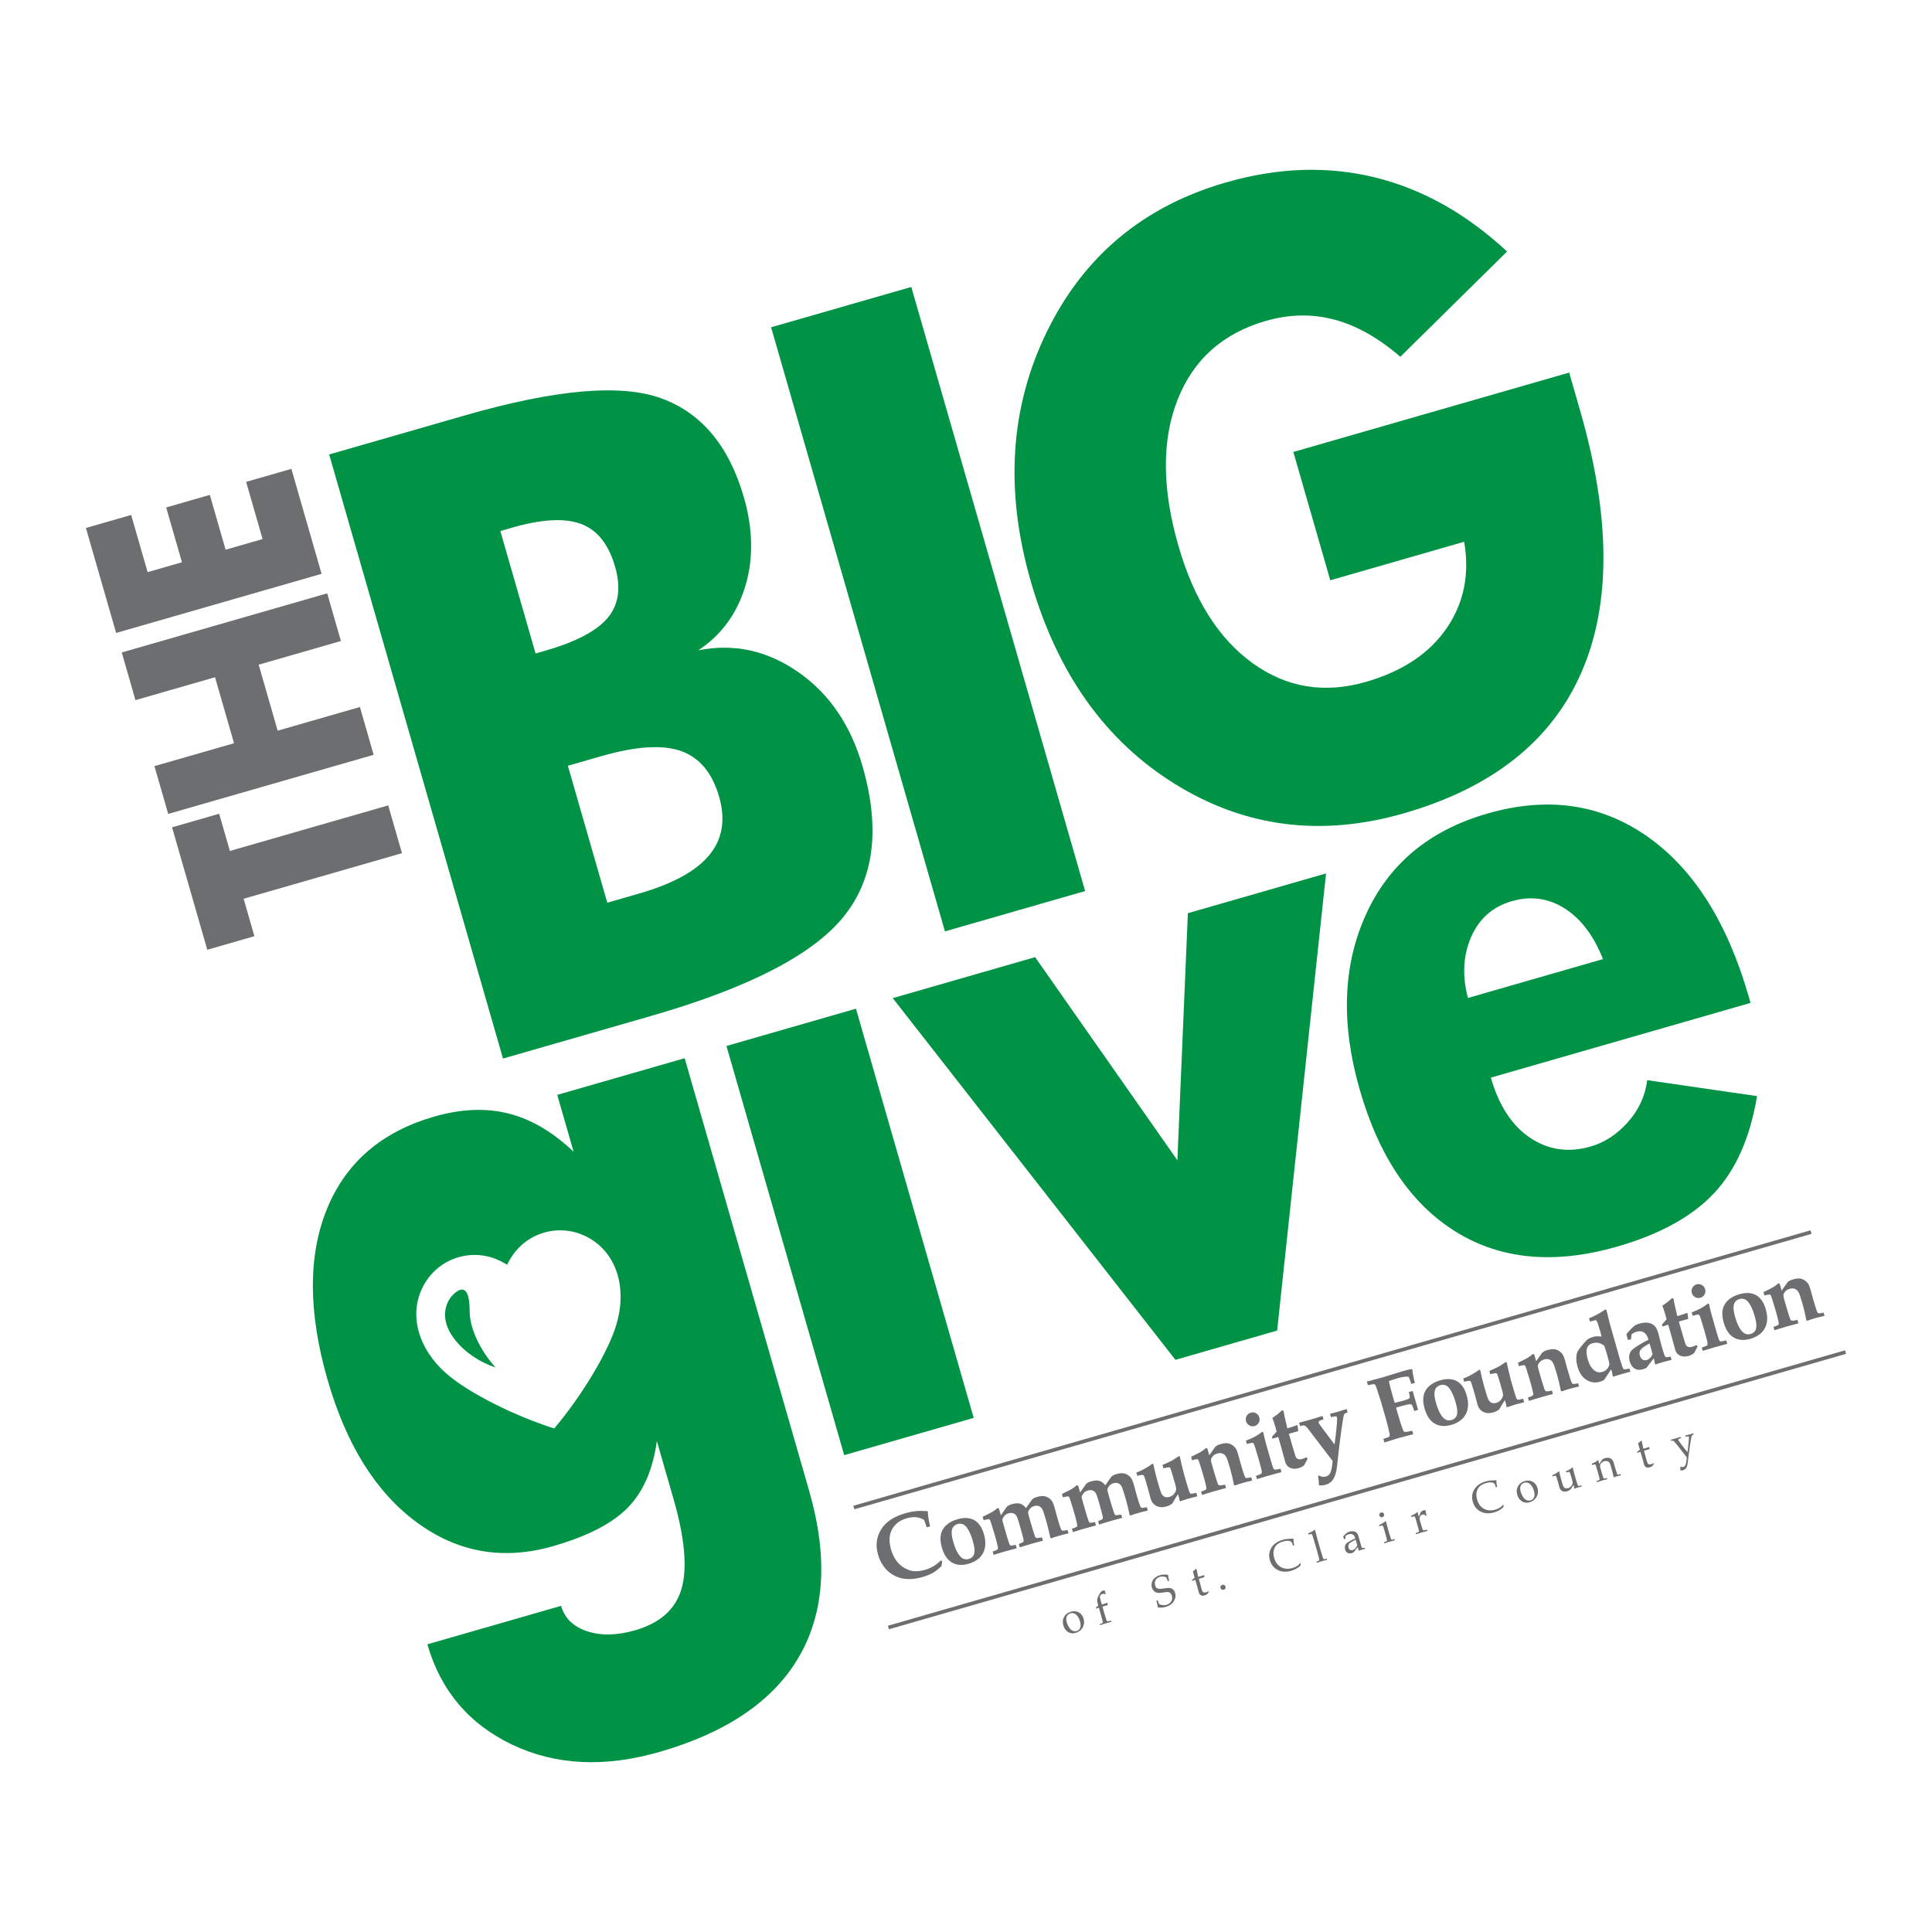
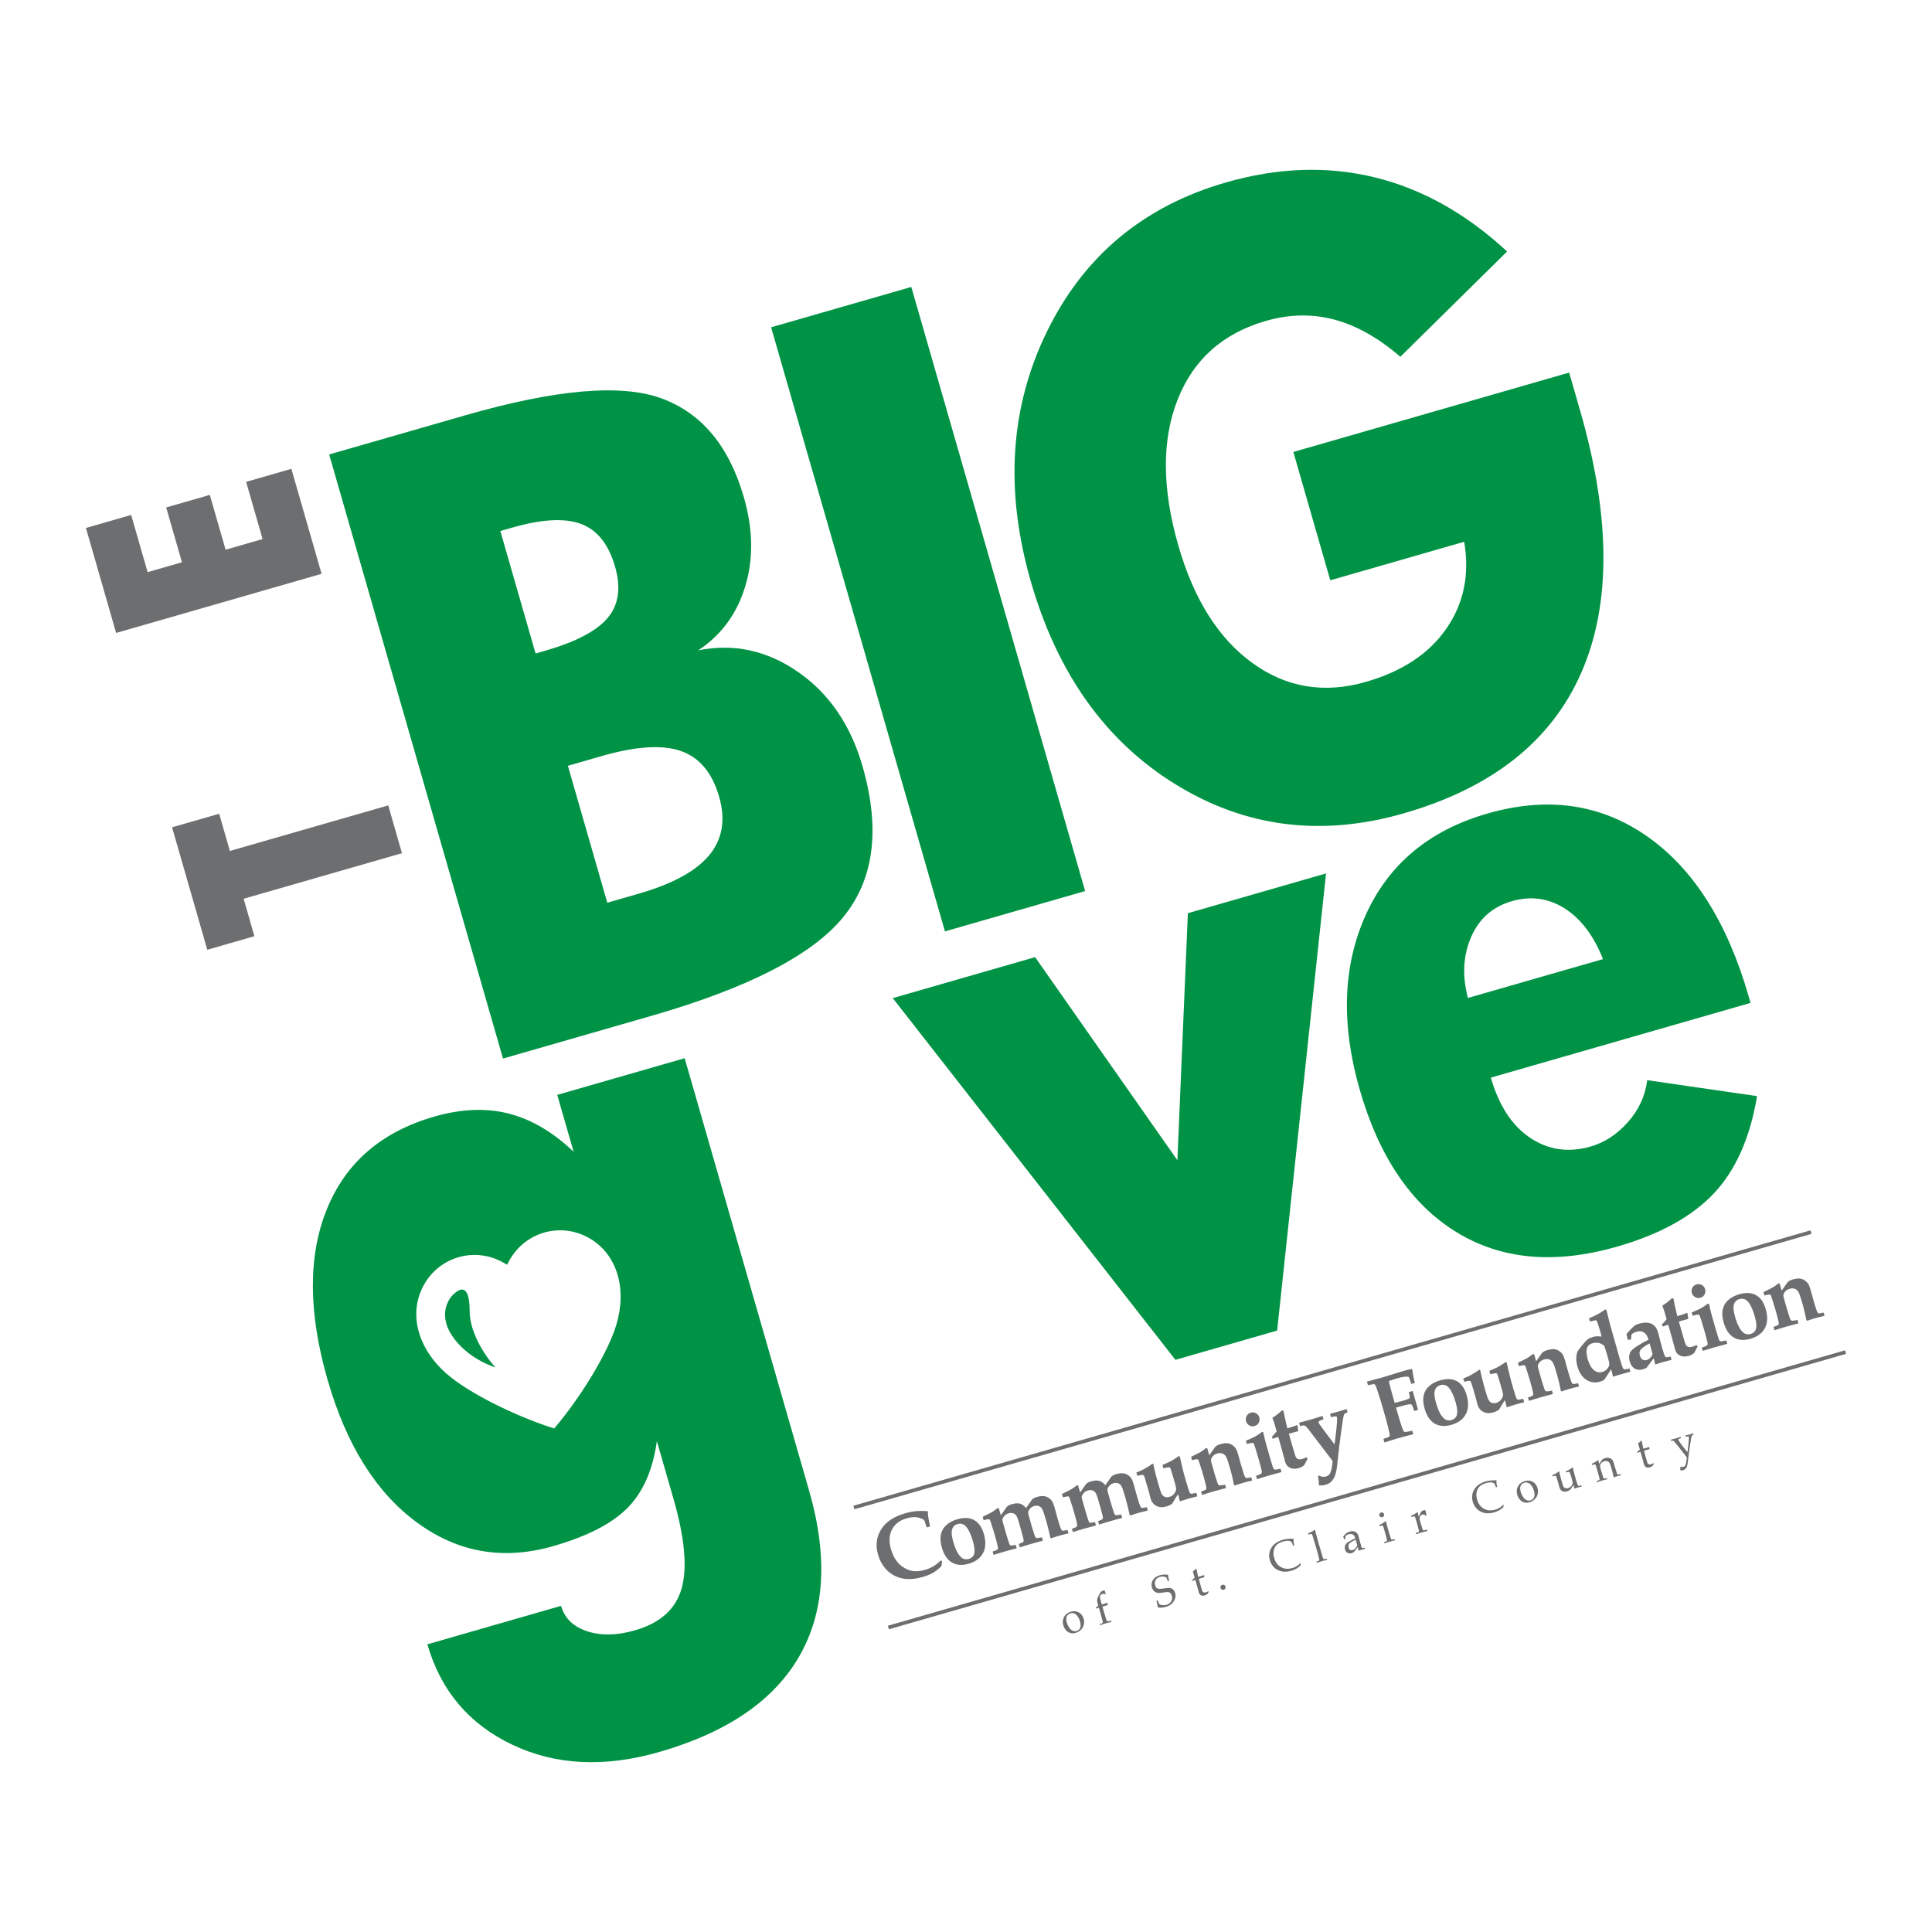
<svg xmlns="http://www.w3.org/2000/svg" id="Layer_1" data-name="Layer 1" viewBox="0 0 1024 1024">
  <defs>
    <style>
      .cls-1 {
        fill: #6d6e70;
      }

      .cls-2 {
        fill: #009345;
      }
    </style>
  </defs>
  <g>
    <path class="cls-2" d="M457.143,406.083c9.587,33.319,6.164,60.012-10.262,80.082-16.427,20.073-50.334,37.5-101.72,52.286l-78.562,22.606-92.133-320.182,72.077-20.74c47.925-13.791,82.571-16.799,103.937-9.025,21.362,7.775,35.964,25.28,43.801,52.514,4.893,17.004,5.115,32.77.67,47.297-4.447,14.528-12.745,25.785-24.891,33.771,18.843-3.773,36.494.052,52.959,11.481,16.462,11.43,27.839,28.067,34.124,49.91ZM325.999,300.337c-3.421-11.889-9.44-19.436-18.054-22.649-8.617-3.208-20.767-2.556-36.453,1.957l-6.301,1.813,18.677,64.907,5.188-1.493c16.181-4.656,27.191-10.442,33.024-17.362,5.834-6.917,7.14-15.976,3.918-27.174ZM381.165,422.331c-3.659-12.717-10.401-20.809-20.225-24.269-9.824-3.46-23.878-2.559-42.158,2.701l-17.788,5.118,20.885,72.58,16.677-4.799c17.909-5.153,30.365-11.956,37.362-20.408,7-8.448,8.747-18.757,5.246-30.924Z" />
    <path class="cls-2" d="M575.141,472.274l-74.3,21.38-92.133-320.182,74.3-21.38,92.133,320.182Z" />
    <path class="cls-2" d="M837.545,217.807c16.231,56.405,16.404,102.688.525,138.84-15.878,36.157-47.229,60.967-94.04,74.437-43.727,12.583-84.099,7.439-121.111-15.446-37.012-22.881-62.54-58.72-76.584-107.524-13.883-48.246-11.009-92.411,8.621-132.491,19.632-40.077,51.25-66.392,94.854-78.939,27.545-7.926,53.878-8.802,78.994-2.633,25.114,6.173,48.441,19.258,69.978,39.255l-56.571,55.797c-11.571-9.992-23.223-16.556-34.96-19.691-11.736-3.136-23.843-2.907-36.318.682-22.854,6.576-38.463,20.536-46.832,41.88-8.372,21.348-8.218,47.087.455,77.224,8.195,28.481,21.286,49.224,39.274,62.237,17.988,13.011,38.038,16.336,60.15,9.973,19.27-5.545,33.504-14.991,42.704-28.343,9.198-13.347,12.317-28.654,9.358-45.916l-70.966,20.421-19.573-68.019,146.194-42.067,5.848,20.323Z" />
  </g>
  <g>
    <path class="cls-1" d="M116.161,431.303l5.675,19.723,83.928-24.151,7.29,25.333-83.928,24.151,5.712,19.85-24.967,7.184-18.677-64.906,24.967-7.184Z" />
-     <path class="cls-1" d="M173.423,314.483l7.271,25.27-43.587,12.542,10.064,34.975,43.587-12.542,7.289,25.332-108.896,31.335-7.289-25.332,42.177-12.136-10.064-34.975-42.177,12.136-7.271-25.27,108.896-31.335Z" />
+     <path class="cls-1" d="M173.423,314.483Z" />
    <path class="cls-1" d="M154.436,248.497l16.011,55.643-108.896,31.335-16.011-55.643,23.98-6.9,8.722,30.312,18.197-5.236-8.359-29.051,23.132-6.656,8.359,29.051,19.607-5.642-8.722-30.312,23.98-6.9Z" />
  </g>
  <g>
    <rect class="cls-1" x="442.279" y="725.043" width="527.904" height="1.946" transform="translate(-173.226 223.606) rotate(-16.053)" />
    <rect class="cls-1" x="460.579" y="788.639" width="527.904" height="1.946" transform="translate(-190.099 231.146) rotate(-16.053)" />
    <g>
      <path class="cls-1" d="M563.586,861.452c-.475-1.652-.338-3.151.412-4.495.749-1.346,1.946-2.256,3.588-2.729,1.547-.445,2.947-.321,4.2.374,1.252.693,2.1,1.81,2.544,3.351.31,1.077.343,2.133.098,3.17s-.751,1.939-1.518,2.707c-.768.768-1.701,1.309-2.799,1.625-.855.246-1.62.311-2.296.194s-1.26-.34-1.755-.671c-.494-.328-.901-.695-1.225-1.095-.57-.707-.987-1.517-1.25-2.431ZM565.439,860.033c.261.906.677,1.786,1.249,2.635.572.85,1.206,1.409,1.9,1.676s1.378.303,2.048.111c.855-.246,1.471-.791,1.851-1.634.379-.845.366-1.972-.04-3.381-.337-1.171-.8-2.136-1.388-2.888s-1.197-1.229-1.829-1.427c-.631-.198-1.267-.204-1.908-.019-.906.261-1.546.801-1.922,1.618-.374.82-.362,1.923.037,3.31Z" />
      <path class="cls-1" d="M580.913,852.618l-.129-.448c.505-.408.94-.809,1.304-1.207l-.191-.663c-.276-.959-.409-1.65-.401-2.08s.078-.83.21-1.203c.2-.551.556-1.285,1.067-2.198.346-.602.616-.994.81-1.178.258-.242.589-.421.994-.537.287-.083.595-.12.925-.111l.572,1.822-.226.173c-.283-.125-.55-.201-.8-.224s-.526.008-.828.095c-.398.114-.699.288-.903.523s-.319.519-.347.854.093.967.36,1.895l.658,2.288,1.171-.337c.59-.17,1.16-.361,1.713-.577l.13.035.11,1.213c-.65.154-1.125.276-1.427.363-.309.089-.765.235-1.369.442l1.137,3.951c.14.486.413,1.368.821,2.645.138.454.241.738.306.854.066.119.13.196.194.237s.157.066.277.07c.24.003.856-.103,1.848-.316l.181.63c-1.732.442-2.785.718-3.161.826-.338.097-1.279.395-2.818.895l-.181-.63,1.054-.315c.154-.053.266-.115.337-.187.072-.072.12-.151.142-.238.039-.17.016-.447-.07-.83-.027-.094-.313-1.154-.856-3.182l-1.111-3.862-1.503.516Z" />
      <path class="cls-1" d="M613.679,851.958c-.086-.741-.345-1.905-.778-3.495l.74-.213c.347,1.064.59,1.682.731,1.854.142.172.406.32.794.447s.88.199,1.476.216c.597.017,1.148-.049,1.658-.196.745-.214,1.382-.583,1.91-1.106.528-.526.855-1.108.984-1.746.127-.641.099-1.279-.084-1.914-.14-.486-.333-.886-.578-1.198-.245-.31-.546-.534-.903-.664-.357-.134-.765-.181-1.226-.144-.285.034-.851.116-1.699.244-.848.13-1.578.215-2.188.256-.834-.014-1.477-.128-1.931-.342-.451-.211-.864-.544-1.237-.993s-.645-.972-.816-1.569c-.25-.868-.258-1.75-.026-2.649.231-.901.73-1.691,1.495-2.372.765-.684,1.667-1.174,2.705-1.473.626-.18,1.333-.294,2.122-.341s1.549-.003,2.281.13c.03.494.081.946.152,1.359.072.416.209,1.017.411,1.802l-.74.213c-.349-1.129-.56-1.738-.634-1.828-.261-.212-.581-.38-.96-.502-.883-.21-1.738-.194-2.565.044-1.069.308-1.83.88-2.282,1.713-.451.833-.528,1.767-.23,2.803.18.627.434,1.078.761,1.355.328.277.815.432,1.465.47.445.024,1.146-.037,2.103-.177.956-.14,1.822-.249,2.599-.32.753.008,1.334.104,1.748.293s.793.484,1.139.881c.347.4.609.911.787,1.53.422,1.467.182,2.921-.719,4.362-.902,1.441-2.318,2.438-4.248,2.993-1.459.42-2.863.513-4.216.277Z" />
      <path class="cls-1" d="M631.859,837.935l-.134-.464c.628-.483,1.12-.897,1.475-1.238-.505-1.754-.827-2.873-.967-3.36.69-.486,1.23-.949,1.623-1.388l.329.145c.094.634.394,2.008.899,4.121.592-.161.947-.26,1.064-.294.066-.019.444-.137,1.132-.35.38-.118.664-.215.849-.292l.1.055.064,1.095c-.467.125-.894.245-1.285.358s-.932.271-1.621.479l1.239,4.514c.294,1.103.49,1.759.588,1.961.097.202.222.37.369.498.149.128.319.216.512.266.194.049.495.04.906-.021.301-.087.542-.171.721-.249.181-.079.398-.213.654-.398l.257.393c-.267.373-.521.751-.759,1.14-.251.183-.492.327-.724.43-.234.103-.509.2-.826.291-.39.112-.713.157-.971.136s-.505-.085-.741-.188c-.237-.102-.454-.258-.651-.465s-.389-.567-.577-1.079c-.137-.502-.28-1.056-.43-1.659-.027-.121-.06-.249-.1-.39l-1.32-4.586-.453.13c-.369.106-.775.244-1.222.411Z" />
      <path class="cls-1" d="M647.854,839.974c.369-.106.717-.066,1.045.118s.546.462.652.83c.104.362.065.708-.12,1.04-.184.331-.456.55-.817.654-.369.106-.718.066-1.051-.116s-.55-.455-.654-.817c-.106-.367-.068-.719.116-1.051s.459-.551.828-.657Z" />
      <path class="cls-1" d="M689.397,828.654l-.135,1.152c-.737.682-1.491,1.24-2.259,1.673-.768.433-1.64.789-2.612,1.069-1.142.329-2.245.49-3.307.485s-2.037-.171-2.924-.493c-.888-.325-1.658-.752-2.313-1.282-.655-.53-1.216-1.149-1.683-1.855-.467-.709-.835-1.528-1.102-2.456-.677-2.351-.418-4.535.777-6.551,1.195-2.016,3.211-3.434,6.046-4.25.67-.193,1.303-.333,1.895-.42s1.331-.141,2.216-.159,1.424-.036,1.618-.053c-.045.453-.052.885-.021,1.298.063.661.19,1.408.383,2.247l-.696.2-.386-1.301c-.281-.7-.836-1.123-1.663-1.268s-1.942-.016-3.341.387c-1.042.315-1.891.706-2.547,1.17-.656.464-1.183,1.049-1.582,1.759s-.653,1.537-.764,2.481c-.111.944.013,2.057.373,3.333.642,2.232,1.84,3.832,3.595,4.799,1.755.967,3.751,1.128,5.991.484,1.01-.291,1.905-.698,2.687-1.225.535-.36,1.035-.827,1.499-1.404l.255.178Z" />
      <path class="cls-1" d="M697.898,828.313l-.181-.63,1.036-.31c.159-.055.276-.118.346-.189s.118-.151.141-.238c.039-.17.011-.446-.082-.826-.02-.096-.298-1.162-.834-3.191l-1.319-4.583c-.353-1.227-.737-2.492-1.151-3.791-.285-.875-.467-1.358-.548-1.446-.059-.064-.132-.096-.223-.103-.127-.02-.645.102-1.557.364l-.188-.652c1.605-.686,2.689-1.276,3.247-1.772.083-.072.151-.115.202-.13s.097-.01.136.015.067.067.084.125c.015.052.029.126.041.227l.094.368c.342,1.329.643,2.457.903,3.387l.473,1.728,1.65,5.733c.581,1.906.898,2.934.948,3.087.113.368.236.623.366.768.048.058.109.103.182.133s.172.043.3.039c.055-.007.47-.114,1.244-.322l.181.63c-1.017.236-1.905.464-2.663.683-.722.208-1.666.506-2.829.898Z" />
      <path class="cls-1" d="M712.961,815.782l-.63.014c-.042-.171-.104-.404-.189-.699-.089-.309-.164-.554-.224-.737.761-.88,1.41-1.515,1.945-1.9.414-.287.904-.512,1.472-.675.841-.242,1.595-.289,2.261-.136.667.152,1.226.482,1.676.99.309.357.568.893.774,1.608l.527,2.038.948,3.293c.102.354.204.599.308.737.076.098.17.158.28.183.086.023.249.009.49-.045l.737-.14.181.63c-.619.121-1.156.249-1.614.381-.442.127-1.025.322-1.746.586l-.504-1.961c-1.176,1.568-1.884,2.463-2.123,2.687s-.572.398-.999.521c-.891.256-1.654.219-2.288-.113-.634-.332-1.065-.893-1.291-1.681-.146-.508-.193-.998-.141-1.467s.164-.864.337-1.18.367-.569.583-.76c.37-.322,1.003-.734,1.899-1.24.895-.506,1.799-.948,2.71-1.33-.194-.701-.436-1.224-.725-1.562s-.68-.573-1.172-.704-1.041-.107-1.644.066c-.435.125-.8.293-1.093.506s-.466.37-.516.472l-.084.455c-.072.499-.12.887-.143,1.166ZM718.533,816.058c-.91.438-1.676.853-2.298,1.247s-1.039.739-1.259,1.032c-.134.173-.227.403-.28.691-.086.423-.064.859.066,1.309.157.544.43.926.82,1.146.391.22.854.251,1.392.096.493-.142.942-.424,1.342-.847s.759-.987,1.075-1.691l-.859-2.984Z" />
      <path class="cls-1" d="M731.145,808.899l-.181-.63c1.384-.575,2.494-1.229,3.336-1.965l.294.107c.394,1.586.709,2.796.948,3.628l.579,2.011c.59,1.903.91,2.933.96,3.086.114.365.233.624.354.772.058.055.121.1.193.13.074.029.174.043.299.04.047-.004.459-.111,1.236-.32l.181.63c-1.134.269-2.036.502-2.708.695-.588.169-1.546.472-2.873.911l-.181-.63,1.055-.316c.155-.054.266-.115.338-.187.069-.071.118-.151.141-.238.041-.17.015-.447-.071-.829-.028-.097-.312-1.158-.857-3.188l-.56-1.945c-.316-1.097-.539-1.738-.673-1.924-.076-.098-.177-.158-.309-.18-.129-.023-.629.091-1.499.342ZM731.981,801.658c.348-.1.676-.063.983.112.31.174.514.435.614.781.098.34.06.665-.113.978s-.428.518-.768.616c-.345.099-.676.063-.989-.11s-.518-.428-.616-.768c-.099-.345-.063-.676.11-.989s.434-.52.779-.619Z" />
      <path class="cls-1" d="M750.539,813.166l-.181-.63c.836-.255,1.281-.402,1.347-.435.118-.058.202-.121.252-.186.047-.064.08-.149.09-.247.026-.19-.006-.468-.096-.834-.527-1.978-.807-3.011-.832-3.099l-.378-1.315c-.169-.588-.363-1.221-.58-1.891-.139-.43-.244-.681-.317-.747-.07-.067-.173-.103-.307-.109s-.619.115-1.456.365l-.181-.63c1.43-.636,2.438-1.216,3.028-1.745.128-.118.217-.182.267-.196.052-.015.099-.008.137.02.041.027.07.078.092.153.015.052.029.111.04.18.094.461.272,1.163.535,2.108.221-.479.419-.946.59-1.402.174-.457.305-.758.398-.904.166-.254.376-.482.631-.678s.536-.34.846-.429.635-.111.974-.065l.111.136c.172,1.013.359,1.892.556,2.64l-.497.143c-.27-.305-.54-.506-.814-.603-.271-.099-.576-.098-.915,0-.566.163-.982.537-1.246,1.118s-.26,1.34.009,2.277l.328,1.138c.14.486.414,1.368.822,2.647.139.453.243.741.306.857.066.116.131.196.194.237.066.041.157.066.277.07.24.003.856-.103,1.848-.316l.181.63c-1.311.32-2.423.613-3.338.877-.942.271-1.849.559-2.718.866Z" />
      <path class="cls-1" d="M796.948,797.706l-.135,1.152c-.737.682-1.489,1.239-2.259,1.673s-1.64.789-2.612,1.069c-1.141.328-2.243.49-3.307.485s-2.038-.17-2.924-.493c-.886-.325-1.658-.752-2.313-1.282-.655-.53-1.216-1.149-1.683-1.855-.467-.709-.835-1.528-1.102-2.456-.677-2.351-.416-4.535.777-6.551,1.194-2.016,3.209-3.433,6.046-4.25.671-.193,1.301-.333,1.895-.42.594-.087,1.332-.141,2.216-.159.883-.018,1.423-.035,1.618-.053-.046.453-.053.886-.021,1.298.062.661.19,1.408.383,2.247l-.696.2-.386-1.301c-.282-.7-.835-1.124-1.663-1.268s-1.94-.016-3.341.387c-1.043.315-1.891.706-2.547,1.17-.656.464-1.185,1.05-1.582,1.759-.397.71-.653,1.537-.764,2.481-.111.944.015,2.057.373,3.333.642,2.232,1.841,3.832,3.595,4.799,1.753.967,3.75,1.129,5.991.484,1.008-.29,1.905-.698,2.687-1.225.534-.36,1.033-.827,1.499-1.404l.255.178Z" />
      <path class="cls-1" d="M804.169,792.223c-.475-1.652-.338-3.151.412-4.495.749-1.346,1.945-2.256,3.588-2.729,1.547-.445,2.947-.321,4.2.374,1.252.693,2.1,1.81,2.544,3.351.31,1.077.342,2.133.098,3.17-.243,1.036-.749,1.939-1.518,2.707-.769.769-1.702,1.31-2.799,1.625-.854.246-1.619.31-2.296.194s-1.262-.34-1.755-.671c-.492-.328-.903-.694-1.225-1.095-.571-.706-.987-1.517-1.25-2.431ZM806.022,790.805c.261.906.678,1.785,1.249,2.635.571.85,1.204,1.409,1.9,1.676.696.266,1.377.304,2.048.111.854-.246,1.471-.791,1.851-1.634.379-.845.366-1.972-.04-3.381-.337-1.171-.8-2.136-1.388-2.888s-1.197-1.229-1.829-1.427c-.631-.198-1.267-.204-1.908-.019-.906.261-1.546.801-1.922,1.618-.374.82-.362,1.923.037,3.31Z" />
      <path class="cls-1" d="M838.138,787.277l.181.63c-.979.225-1.716.41-2.21.552-.544.157-1.09.34-1.635.554-.128-.609-.288-1.29-.479-2.04-.34.481-.729,1.116-1.164,1.902-.1.181-.206.323-.32.427-.264.267-.545.486-.841.655-.293.168-.66.316-1.102.443-.597.172-1.12.235-1.567.188-.448-.048-.864-.194-1.244-.444-.285-.181-.542-.448-.769-.802-.225-.354-.417-.804-.574-1.349-.074-.257-.136-.502-.182-.737s-.103-.461-.166-.682l-.544-1.89c-.055-.191-.205-.671-.45-1.438-.154-.482-.278-.79-.373-.922-.052-.066-.116-.11-.195-.135-.132-.043-.338-.022-.618.058-.406.117-.727.206-.965.266l-.181-.63c1.532-.632,2.6-1.248,3.203-1.843.1-.1.181-.16.248-.179.052-.015.099-.008.143.019s.076.077.097.151c.017.058.035.133.053.224.037.244.143.704.314,1.382.31,1.242.525,2.075.646,2.495l.62,2.155c.258.898.501,1.513.728,1.843s.545.552.958.67c.411.118.876.101,1.392-.048.354-.102.687-.264,1-.485.316-.223.58-.49.793-.8.159-.228.303-.518.436-.864.098-.262.159-.456.179-.584s.005-.306-.045-.531c-.151-.66-.317-1.309-.501-1.95l-.267-.928c-.055-.191-.205-.671-.45-1.438-.154-.482-.278-.79-.373-.922-.052-.066-.116-.11-.195-.135-.132-.043-.338-.022-.618.058-.406.117-.727.206-.965.266l-.181-.63c1.529-.632,2.591-1.245,3.192-1.84.1-.1.181-.16.248-.179.052-.015.099-.008.143.019s.076.077.097.151c.017.058.035.133.053.224.048.24.159.717.335,1.423.304,1.214.515,2.03.636,2.45l.436,1.514.464,1.53c.284.884.454,1.401.507,1.553.114.365.231.625.354.772.055.056.119.1.19.131.074.029.171.044.299.04.047-.004.456-.11,1.228-.317Z" />
      <path class="cls-1" d="M846.434,785.572l-.181-.63,1.052-.315c.155-.054.266-.115.338-.187s.121-.151.144-.239c.038-.169.015-.447-.071-.829-.028-.097-.312-1.158-.857-3.188l-.378-1.315c-.169-.588-.363-1.221-.58-1.891-.147-.427-.258-.677-.328-.743s-.17-.104-.301-.111-.613.114-1.451.364l-.181-.63c1.43-.636,2.438-1.216,3.028-1.745.125-.117.214-.181.267-.196s.097-.007.137.02.07.078.092.153c.015.052.029.111.04.18.054.272.193.839.417,1.699l1.55-2.349c.541-.395,1.079-.669,1.618-.824.597-.172,1.198-.213,1.801-.123s1.095.28,1.468.571.687.703.937,1.238c.148.316.439,1.235.876,2.752l.563,1.956c.276.959.488,1.604.64,1.934.1.211.201.346.303.409s.236.082.405.057l1.192-.307.181.63c-.736.155-1.346.303-1.824.441-.412.118-1.09.34-2.033.669-.422-1.85-.7-3.014-.837-3.492l-.534-1.857c-.333-1.158-.595-1.902-.788-2.238-.267-.459-.666-.775-1.194-.949s-1.106-.172-1.733.008c-.553.159-1.021.434-1.401.828-.381.391-.62.789-.717,1.188s-.029,1.002.205,1.814l.385,1.337c.587,1.904.904,2.935.949,3.089.12.363.242.622.365.769.049.058.11.103.185.132.072.03.177.042.31.037.047-.004.459-.111,1.233-.319l.181.63c-.913.206-1.735.416-2.465.625-.619.178-1.62.493-3.006.949Z" />
      <path class="cls-1" d="M867.819,770.037l-.134-.464c.63-.483,1.121-.897,1.475-1.238-.505-1.754-.827-2.873-.967-3.36.689-.485,1.231-.95,1.623-1.388l.329.145c.096.634.395,2.007.899,4.121.591-.161.945-.26,1.064-.294.066-.019.442-.136,1.132-.35.382-.119.665-.215.849-.292l.1.055.064,1.095c-.467.125-.896.246-1.285.358s-.93.271-1.621.479l1.239,4.514c.294,1.103.491,1.758.588,1.961s.22.37.371.498c.148.128.317.217.51.266s.496.04.906-.021c.301-.087.54-.17.721-.249s.399-.214.654-.398l.257.393c-.267.373-.52.751-.761,1.14-.25.183-.489.326-.723.429s-.508.2-.826.291c-.39.112-.714.158-.969.135-.258-.022-.506-.085-.742-.187s-.454-.258-.651-.465-.388-.568-.577-1.079c-.136-.502-.28-1.056-.43-1.659-.026-.121-.06-.249-.1-.39l-1.32-4.586-.453.13c-.367.106-.776.244-1.222.411Z" />
      <path class="cls-1" d="M890.574,779.273l.074-1.864.265-.076c.175.078.321.138.44.178s.243.065.367.068.298-.026.519-.089c.229-.066.436-.179.626-.342s.346-.378.473-.645.244-.701.351-1.297c.162-.902.283-1.804.356-2.714-.428-.595-.927-1.256-1.495-1.984l-3.013-3.848c-.895-1.145-1.609-2.014-2.138-2.607-.211-.235-.407-.374-.582-.422-.179-.05-.538-.028-1.076.064l-.181-.63c.93-.211,1.84-.446,2.733-.703.87-.25,1.7-.516,2.489-.8l.181.63c-.745.268-1.165.443-1.263.519-.17.127-.228.287-.174.475.034.119.167.341.396.67.548.824,1.045,1.521,1.486,2.088l1.196,1.526c.717.912,1.312,1.648,1.784,2.209l.21-1.475c.081-.583.199-1.679.354-3.291.159-1.61.236-2.599.235-2.966-.004-.128-.019-.234-.045-.322-.041-.141-.13-.232-.265-.277s-.602.009-1.397.157l-.191-.663c.869-.193,1.633-.386,2.288-.575.663-.191,1.311-.404,1.945-.643l.08.695c-.372.122-.638.288-.803.494s-.331.792-.506,1.755-.468,2.845-.883,5.645l-.838,6.703c-.134,1.083-.293,1.873-.475,2.374-.183.498-.454.917-.813,1.251s-.789.574-1.289.718c-.243.07-.469.105-.681.106s-.457-.03-.739-.093Z" />
    </g>
    <g>
      <path class="cls-1" d="M499.37,827.463l-.39,2.637c-1.63,1.568-3.156,2.762-4.579,3.577-1.423.816-3.279,1.556-5.572,2.216-3.261.938-6.294,1.251-9.098.944-2.208-.266-4.194-.885-5.956-1.86-1.763-.975-3.244-2.157-4.442-3.545-1.818-2.09-3.134-4.552-3.948-7.382-1.394-4.846-.876-9.279,1.557-13.303,2.431-4.023,6.67-6.904,12.714-8.644,2.078-.598,3.987-.979,5.729-1.148,1.742-.168,3.819-.174,6.229-.019l.2.266c-.038.795.031,1.756.207,2.89.27,1.805.585,3.453.949,4.948l-1.8.518c-.517-1.684-.984-3.014-1.398-3.994-1.341-.781-2.731-1.253-4.168-1.414s-3.155.048-5.155.623c-3.615,1.04-6.177,3.015-7.689,5.922-1.512,2.91-1.68,6.408-.502,10.501.713,2.476,1.7,4.531,2.962,6.169,1.261,1.635,2.673,2.881,4.236,3.74,1.563.859,3.039,1.388,4.43,1.586,1.888.255,4.026.041,6.41-.645,1.569-.451,3.002-1.055,4.3-1.812,1.298-.757,2.646-1.801,4.044-3.138l.73.365Z" />
      <path class="cls-1" d="M499.205,820.242c-.752-2.615-.931-4.909-.532-6.883.399-1.971,1.365-3.648,2.9-5.03s3.486-2.414,5.855-3.096c3.554-1.023,6.525-.87,8.915.458,2.389,1.328,4.1,3.791,5.136,7.391.597,2.076.846,3.955.747,5.631-.1,1.679-.471,3.114-1.111,4.306s-1.391,2.171-2.254,2.935c-1.477,1.291-3.285,2.244-5.422,2.86-3.477,1.001-6.442.784-8.896-.652-2.453-1.433-4.232-4.074-5.338-7.919ZM505.276,817.293c1.178,4.092,2.617,6.837,4.316,8.227,1.132.924,2.437,1.173,3.913.748,1.261-.363,2.135-1.089,2.622-2.178.647-1.453.489-3.856-.476-7.208-.677-2.354-1.454-4.316-2.331-5.888-.876-1.572-1.791-2.578-2.743-3.02-.952-.442-1.966-.51-3.044-.2-.922.265-1.661.74-2.213,1.423-.553.684-.857,1.655-.912,2.911-.054,1.256.234,2.985.867,5.184Z" />
      <path class="cls-1" d="M526.647,824.137l-.518-1.799c1.2-.345,2.007-.669,2.42-.97.192-.141.317-.315.372-.531.07-.335-.005-.912-.222-1.73l-.497-2.076c-.109-.434-.301-1.133-.579-2.099l-.868-3.015c-.393-1.366-.909-3.012-1.546-4.938-.328-.966-.555-1.505-.677-1.611-.123-.103-.287-.162-.489-.169-.327-.024-1.223.152-2.694.525l-.518-1.799c2.663-1.282,4.398-2.167,5.21-2.648.81-.483,1.696-1.139,2.658-1.964l.703.098,1.071,3.722,3.22-4.583c.433-.343.814-.597,1.138-.766.326-.167.781-.337,1.365-.505,1.842-.53,3.321-.634,4.437-.313,1.115.321,2.182,1.096,3.199,2.323l3.235-4.587c.435-.343.817-.597,1.143-.768.326-.167.782-.337,1.368-.505,1.527-.439,2.763-.592,3.71-.458.948.137,1.793.447,2.533.933.741.485,1.333,1.063,1.776,1.734s.886,1.775,1.329,3.312c.486,1.69.792,2.816.922,3.377.037.19.094.415.169.676l.69,2.397c.708,2.46,1.202,4.018,1.484,4.676.281.659.554,1.049.812,1.163.26.117.754.095,1.479-.063.254-.055.699-.142,1.336-.258l.518,1.799c-2.138.5-3.892.946-5.261,1.34-1.554.447-2.86.882-3.922,1.303l-.449-.345-.942-4.252c-.43-1.709-.819-3.17-1.169-4.387l-.504-1.752c-.788-2.737-1.409-4.43-1.86-5.075-.452-.645-1.024-1.087-1.719-1.329s-1.48-.237-2.356.015c-.985.283-1.751.775-2.3,1.475-.549.697-.848,1.275-.902,1.73-.053.457.105,1.296.475,2.521l1.604,5.575.72,2.288.596,1.85c.179.564.344.941.499,1.129.153.189.328.312.528.372.159.037.469.021.93-.044.901-.144,1.55-.246,1.945-.309l.518,1.799c-1.388.332-3.365.868-5.934,1.607-2.861.823-4.968,1.462-6.319,1.918l-.518-1.799c.281-.131.648-.287,1.1-.467.668-.242,1.075-.448,1.22-.613s.222-.438.231-.815-.167-1.195-.53-2.455l-1.127-4.092-.941-3.271c-.451-1.567-.867-2.65-1.245-3.248-.38-.598-.925-1.03-1.641-1.299-.715-.269-1.54-.27-2.474-.001-1.026.295-1.814.808-2.369,1.53-.553.725-.868,1.381-.944,1.969.008.316.324,1.53.95,3.645l1.16,4.033c.597,2.073,1.092,3.652,1.486,4.734.2.576.382.921.55,1.041.166.117.408.174.723.166.233,0,.971-.129,2.212-.386l.518,1.799c-1.676.415-3.681.959-6.014,1.63-2.626.756-4.697,1.384-6.215,1.889Z" />
      <path class="cls-1" d="M568.666,812.046l-.518-1.799c1.2-.345,2.007-.669,2.42-.97.192-.141.317-.315.372-.531.07-.335-.005-.912-.222-1.73l-.497-2.076c-.109-.434-.301-1.133-.579-2.099l-.868-3.015c-.393-1.366-.909-3.012-1.546-4.938-.328-.966-.555-1.505-.677-1.611-.123-.103-.287-.162-.489-.169-.327-.024-1.223.152-2.694.525l-.518-1.799c2.663-1.282,4.398-2.167,5.21-2.648.81-.483,1.696-1.139,2.658-1.964l.703.098,1.071,3.722,3.22-4.583c.433-.343.814-.597,1.138-.766.326-.167.781-.337,1.365-.505,1.842-.53,3.321-.634,4.437-.313,1.115.321,2.182,1.096,3.199,2.323l3.235-4.587c.435-.343.817-.597,1.143-.768.326-.167.782-.337,1.368-.505,1.527-.439,2.763-.592,3.71-.458.948.137,1.793.447,2.533.933.741.485,1.333,1.063,1.776,1.734.443.671.886,1.775,1.329,3.312.486,1.69.792,2.816.922,3.377.037.19.094.415.169.676l.69,2.397c.708,2.46,1.202,4.018,1.484,4.676.281.659.554,1.049.812,1.163.26.117.754.095,1.479-.063.254-.055.699-.142,1.336-.258l.518,1.799c-2.138.5-3.892.946-5.261,1.34-1.554.447-2.86.882-3.922,1.303l-.449-.345-.942-4.252c-.43-1.709-.819-3.17-1.169-4.387l-.504-1.752c-.788-2.737-1.409-4.43-1.86-5.075-.452-.645-1.024-1.087-1.719-1.329s-1.48-.237-2.356.015c-.985.283-1.751.775-2.3,1.475-.549.697-.848,1.275-.902,1.73-.053.457.105,1.296.475,2.521l1.604,5.575.72,2.288.596,1.85c.179.564.344.941.499,1.129.153.189.328.312.528.372.159.037.469.021.93-.044.901-.144,1.55-.246,1.945-.309l.518,1.799c-1.388.332-3.365.868-5.934,1.607-2.861.823-4.968,1.462-6.319,1.918l-.518-1.799c.281-.131.648-.287,1.1-.467.668-.242,1.075-.448,1.22-.613s.222-.438.231-.815-.167-1.195-.53-2.455l-1.127-4.092-.941-3.271c-.451-1.567-.867-2.65-1.245-3.248-.38-.598-.925-1.03-1.641-1.299-.715-.269-1.54-.27-2.474-.001-1.026.295-1.814.808-2.369,1.53-.553.725-.868,1.381-.944,1.969.008.316.324,1.53.95,3.645l1.16,4.033c.597,2.073,1.092,3.652,1.486,4.734.2.576.382.921.55,1.041.166.117.408.174.723.166.233,0,.971-.129,2.212-.386l.518,1.799c-1.676.415-3.681.959-6.014,1.63-2.626.756-4.697,1.384-6.215,1.889Z" />
      <path class="cls-1" d="M602.796,782.213l-.505-1.755c1.305-.458,2.586-1.021,3.847-1.687,1.261-.666,2.837-1.659,4.728-2.978l.397.16c.647,3.114,1.341,5.961,2.085,8.546l.744,2.585c.633,2.199,1.109,3.653,1.428,4.359.432.924,1.012,1.55,1.737,1.875s1.571.346,2.539.068c1.106-.318,1.95-.876,2.536-1.673.586-.799.938-1.549,1.059-2.247.073-.454-.071-1.308-.434-2.568l-1.131-3.932-.985-3.255c-.305-1.058-.557-1.675-.758-1.85-.117-.116-.302-.178-.554-.188-.253-.01-1.216.176-2.888.557l-.505-1.755c2.294-.996,3.845-1.713,4.653-2.146.807-.436,2.145-1.283,4.014-2.546l.512.127.968,4.321c.745,3.05,1.167,4.752,1.269,5.106l1.361,4.729c.81,2.816,1.379,4.532,1.708,5.154.141.26.312.42.513.477.336.071,1.314-.086,2.938-.468l.531,1.845-4.787,1.254-4.329,1.369-.214-.139-.374-1.822c-.069-.295-.233-.891-.49-1.786-.462.652-.86,1.24-1.192,1.769l-1.898,3.227c-.954.69-1.969,1.191-3.048,1.502-2.08.599-3.877.5-5.39-.296-1.514-.796-2.542-2.138-3.086-4.027-.067-.231-.283-1.091-.649-2.583-.206-.789-.489-1.807-.847-3.05l-1.446-4.852c-.256-.89-.472-1.426-.65-1.607s-.414-.291-.705-.321c-.293-.034-1.194.134-2.703.504Z" />
      <path class="cls-1" d="M663.183,782.995l.492,1.712c-2.127.497-3.854.935-5.181,1.317-1.527.439-2.837.875-3.932,1.305l-.536-.297c-.062-.33-.345-1.689-.849-4.078l-.973-3.816-.525-1.823c-.774-2.691-1.387-4.433-1.839-5.219-.45-.784-1.073-1.344-1.867-1.672s-1.73-.339-2.807-.029c-1.076.31-1.894.825-2.454,1.543-.559.721-.856,1.366-.891,1.942-.019.338.289,1.582.924,3.727l1.113,3.869c.323,1.121.756,2.484,1.301,4.092.224.716.422,1.175.594,1.373.127.149.26.243.404.284.219.07.611.081,1.177.036.192-.023.852-.145,1.978-.369l.518,1.799c-1.694.42-3.757.981-6.187,1.68-2.815.81-4.991,1.469-6.526,1.978l-.518-1.799c1.2-.345,2.006-.668,2.418-.97.192-.141.317-.315.372-.531.07-.335-.003-.912-.222-1.73l-.497-2.076c-.109-.434-.301-1.133-.579-2.099l-.868-3.015c-.393-1.366-.909-3.012-1.546-4.938-.328-.966-.555-1.505-.677-1.611-.123-.103-.285-.162-.489-.169-.327-.024-1.223.152-2.692.524l-.518-1.799c2.662-1.281,4.398-2.167,5.209-2.648.81-.483,1.696-1.139,2.658-1.964l.702.096,1.07,3.72,3.228-4.582c.45-.345.839-.601,1.166-.772.326-.167.796-.341,1.412-.518,1.645-.473,2.933-.644,3.863-.511.928.134,1.775.456,2.537.964.763.505,1.365,1.092,1.806,1.761.442.665.887,1.778,1.336,3.337.507,1.761.812,2.884.92,3.371.037.19.094.415.17.679l.709,2.377c.766,2.605,1.272,4.207,1.521,4.804.246.595.5.955.761,1.072s.754.095,1.48-.063c.267-.059.712-.146,1.333-.263Z" />
      <path class="cls-1" d="M666.214,783.976l-.492-1.709c1.687-.618,2.634-1.035,2.838-1.253s.279-.534.225-.954c-.09-.89-.639-3.092-1.65-6.605-1.387-4.819-2.245-7.542-2.575-8.166-.15-.29-.308-.46-.472-.513-.367-.112-1.443.079-3.232.579l-.505-1.755c2.253-.91,3.932-1.674,5.038-2.289,1.107-.613,2.277-1.404,3.515-2.37l.64.14c.507,2.453,1.063,4.732,1.67,6.841l2.257,7.845c.77,2.678,1.287,4.244,1.552,4.701.141.26.317.407.529.446.473.082,1.517-.077,3.137-.475l.518,1.799c-2.203.566-4.588,1.22-7.157,1.959-2.215.637-4.16,1.229-5.835,1.779ZM662.934,748.742c.981-.282,1.912-.176,2.794.321.881.495,1.461,1.227,1.74,2.198.283.982.183,1.921-.3,2.809-.484.888-1.215,1.475-2.196,1.757-.967.278-1.895.168-2.783-.325s-1.476-1.234-1.759-2.216c-.28-.971-.177-1.9.306-2.787.483-.89,1.215-1.475,2.197-1.758Z" />
      <path class="cls-1" d="M674.47,762.561l-.298-1.037,1.703-1.898c.276-.309.534-.631.772-.962l-.89-3.094c-.319-1.107-.774-2.459-1.367-4.053,1.351-.922,2.224-1.533,2.622-1.83.069-.052.914-.787,2.539-2.204l.732.287.459,2.467.604,2.702.954,4.098.762-.219c2.045-.588,3.568-1.112,4.57-1.565l.504,3.226c-.174.086-.34.148-.494.192l-2.274.604-2.238.644,2.218,7.709c.681,2.367,1.108,3.762,1.278,4.179.269.706.689,1.198,1.261,1.473.571.278,1.288.292,2.149.045.527-.134.942-.268,1.247-.397s.688-.319,1.15-.567l.637.827-.592,1.075c-.478.889-.896,1.669-1.253,2.341-.526.434-1.012.763-1.457.982-.446.22-.916.402-1.409.544-1.788.514-3.326.462-4.614-.16-1.288-.622-2.13-1.617-2.525-2.989l-2.078-7.658-1.642-5.706-.623.179c-.846.244-1.648.498-2.404.765Z" />
      <path class="cls-1" d="M699.09,787.259c-.062-1.199-.118-2.032-.17-2.5l-.324-2.432.567-.287c.499.29,1.04.517,1.621.683.675.089,1.359.033,2.05-.166.8-.23,1.46-.715,1.981-1.457.519-.742.928-2.156,1.227-4.245l.286-2.483-12.998-17.034c-.774-1.012-1.4-1.595-1.878-1.749s-1.275-.06-2.394.276l-.518-1.799c1.525-.371,3.38-.873,5.564-1.501,2.585-.744,4.876-1.435,6.873-2.078l.518,1.799-.531.153c-.958.261-1.588.557-1.89.895-.187.222-.245.454-.174.701.08.278.255.593.523.948l2.028,2.793,5.897,7.808.663-5.37c.613-5.309.812-8.333.599-9.073-.045-.155-.118-.267-.222-.337-.143-.092-.361-.129-.657-.112-.584.053-1.34.203-2.268.452l-.518-1.799c1.003-.221,2.25-.547,3.742-.977,1.815-.522,3.499-1.039,5.049-1.553l.518,1.799-.367.106c-.422.107-.792.296-1.112.57-.205.159-.364.373-.479.639s-.306,1.237-.573,2.914c-.349,2.201-.619,4.014-.81,5.433-.598,4.409-.967,7.232-1.11,8.472l-1.104,10.144c-.346,3.081-.988,5.393-1.929,6.931-.936,1.551-2.319,2.591-4.149,3.118-.6.173-1.164.285-1.69.336-.527.052-1.14.045-1.842-.018Z" />
      <path class="cls-1" d="M751.616,747.26l-2.03.584c-.6-1.91-1.065-3.035-1.395-3.373-.166-.167-.483-.235-.956-.199-1.192.128-3.014.543-5.471,1.25-.351.101-.964.286-1.833.551l.738,2.563c1.049,3.646,1.825,6.19,2.335,7.634.507,1.445.871,2.269,1.097,2.472.157.137.386.216.693.237s1.551-.199,3.731-.661l.525,1.823-9.105,2.446c-1.309.377-3.367,1.028-6.169,1.949l-.551-1.916c1.771-.542,2.779-.909,3.026-1.095.128-.087.218-.204.275-.353.086-.225.079-.656-.019-1.294-.056-.367-.316-1.497-.775-3.389-.462-1.891-.81-3.244-1.044-4.057l-2.749-9.554c-.062-.215-.75-2.35-2.066-6.4-.374-1.177-.7-1.991-.98-2.443-.095-.155-.205-.262-.33-.318s-.365-.072-.72-.055c-.354.019-1.287.196-2.799.531l-.557-1.937,8.245-2.199,11.051-3.404c1.554-.447,3.048-.794,4.477-1.038l.299.262c.084.927.258,2.083.525,3.473.267,1.388.537,2.594.816,3.613l-1.891.544c-.106-.367-.385-1.183-.831-2.448-.223-.663-.386-1.056-.489-1.176-.077-.093-.167-.149-.273-.169-.331-.105-1.025-.1-2.082.016-1.058.113-2.264.363-3.62.753-.261.075-.981.306-2.162.69-1.181.381-1.984.651-2.406.801.271,1.578.981,4.361,2.13,8.353l.924,3.211c1.995-.459,3.336-.786,4.027-.985,1.995-.574,3.225-1.028,3.694-1.364.181-.117.277-.336.285-.657.026-.423-.142-1.323-.503-2.701l2.03-.584c.752,2.615,1.712,5.951,2.881,10.013Z" />
      <path class="cls-1" d="M755.069,746.617c-.752-2.615-.929-4.909-.531-6.883.399-1.971,1.366-3.649,2.901-5.03,1.533-1.381,3.483-2.414,5.853-3.096,3.554-1.023,6.523-.869,8.915.458,2.389,1.328,4.102,3.79,5.138,7.39.597,2.076.846,3.955.745,5.631-.1,1.679-.471,3.114-1.109,4.306-.641,1.192-1.391,2.171-2.255,2.935-1.476,1.291-3.285,2.244-5.423,2.86-3.475,1-6.442.784-8.894-.652-2.454-1.433-4.233-4.073-5.34-7.918ZM761.142,743.667c1.178,4.092,2.618,6.836,4.318,8.227,1.129.924,2.435,1.173,3.913.748,1.26-.363,2.135-1.089,2.62-2.177.648-1.453.49-3.856-.474-7.209-.677-2.354-1.454-4.316-2.333-5.887-.876-1.572-1.791-2.578-2.743-3.02-.949-.443-1.965-.51-3.042-.2-.922.265-1.661.74-2.213,1.423-.554.684-.858,1.655-.912,2.911-.054,1.256.234,2.985.867,5.184Z" />
      <path class="cls-1" d="M776.041,732.362l-.505-1.755c1.306-.458,2.588-1.022,3.848-1.688s2.837-1.659,4.729-2.978l.397.16c.646,3.114,1.338,5.961,2.082,8.546l.744,2.585c.633,2.199,1.11,3.652,1.431,4.358.431.925,1.012,1.55,1.736,1.875s1.57.347,2.539.068c1.105-.318,1.952-.877,2.536-1.673.586-.799.939-1.549,1.059-2.247.073-.454-.07-1.309-.433-2.568l-1.131-3.932-.987-3.255c-.305-1.058-.559-1.675-.759-1.85-.116-.117-.299-.179-.552-.189s-1.216.176-2.889.557l-.505-1.755c2.297-.997,3.847-1.714,4.656-2.147.806-.435,2.144-1.283,4.014-2.546l.511.127.969,4.32c.742,3.051,1.167,4.752,1.269,5.106l1.361,4.729c.81,2.816,1.378,4.533,1.707,5.154.142.26.312.42.512.477.339.071,1.316-.087,2.938-.468l.531,1.845-4.787,1.254-4.326,1.369-.217-.138-.374-1.822c-.067-.296-.23-.891-.488-1.787-.464.652-.863,1.241-1.194,1.77l-1.9,3.228c-.951.689-1.967,1.191-3.045,1.501-2.082.599-3.878.5-5.392-.296s-2.542-2.138-3.086-4.027c-.067-.231-.282-1.092-.649-2.583-.206-.789-.49-1.806-.848-3.05l-1.446-4.852c-.256-.89-.472-1.426-.648-1.608-.179-.181-.414-.291-.705-.321-.293-.034-1.193.134-2.704.504Z" />
      <path class="cls-1" d="M836.43,733.143l.492,1.712c-2.128.498-3.856.936-5.181,1.317-1.529.44-2.839.876-3.935,1.306l-.536-.297c-.06-.33-.345-1.689-.847-4.079l-.974-3.815-.525-1.823c-.774-2.691-1.387-4.433-1.838-5.22-.452-.783-1.076-1.343-1.869-1.672-.793-.329-1.73-.339-2.807-.029-1.078.31-1.893.825-2.452,1.542-.561.721-.856,1.366-.891,1.942-.02.339.287,1.582.922,3.727l1.113,3.869c.323,1.121.756,2.484,1.301,4.092.224.716.421,1.175.595,1.373.126.15.259.244.403.285.218.07.61.081,1.177.036.191-.023.851-.145,1.98-.369l.518,1.799c-1.697.421-3.757.981-6.187,1.68-2.816.81-4.993,1.469-6.528,1.979l-.518-1.799c1.2-.345,2.008-.669,2.42-.97.192-.141.319-.316.372-.531.071-.336-.003-.912-.224-1.73l-.497-2.076c-.107-.435-.3-1.134-.578-2.1l-.868-3.015c-.393-1.366-.908-3.012-1.548-4.938-.328-.966-.554-1.505-.676-1.612-.121-.104-.285-.162-.49-.168-.325-.024-1.223.152-2.692.524l-.518-1.799c2.663-1.282,4.4-2.168,5.21-2.648.81-.483,1.696-1.139,2.658-1.964l.702.096,1.07,3.72,3.228-4.582c.452-.345.841-.601,1.166-.772.326-.167.797-.341,1.412-.518,1.646-.474,2.932-.643,3.863-.511.928.134,1.775.456,2.537.964.761.506,1.363,1.093,1.806,1.761.442.665.886,1.778,1.334,3.337.507,1.761.815,2.883.92,3.371.04.189.096.414.172.678l.708,2.377c.767,2.605,1.275,4.206,1.521,4.804.248.595.502.955.762,1.071s.752.096,1.479-.063c.269-.06.715-.147,1.335-.263Z" />
      <path class="cls-1" d="M863.66,725.361l.478,1.663-4.877,1.33-4.146,1.267-.26-.126-.41-1.856-.498-1.904c-.802,1.197-1.676,2.53-2.615,3.999-.359.604-.731,1.136-1.114,1.596-.516.399-1.258.736-2.227,1.015-2.55.734-4.93.408-7.144-.979-2.211-1.388-3.785-3.704-4.72-6.951-.518-1.799-.733-3.478-.65-5.034.06-1.184.251-2.138.573-2.864.23-.532,1.029-1.646,2.395-3.338,1.369-1.693,2.383-2.787,3.047-3.287s1.586-.919,2.77-1.26c.737-.212,1.363-.333,1.877-.366.516-.031,1.43.013,2.746.135-.21-.903-.46-1.854-.746-2.849-.336-1.167-.78-2.569-1.333-4.204-.262-.788-.49-1.262-.683-1.421-.153-.124-.337-.177-.549-.166-.215.012-1.172.237-2.878.678l-.492-1.709c3.182-1.269,6.025-2.818,8.529-4.652l.701.173c1.013,4.175,1.617,6.624,1.812,7.351,1.111,4.026,2.707,9.654,4.788,16.884l.618,2.147c.301,1.045.664,2.166,1.09,3.358.294.849.523,1.355.686,1.514.162.163.379.253.654.275.272.022,1.133-.117,2.579-.418ZM850.281,713.247c-1.138-.771-2.017-1.235-2.644-1.387-1.181-.294-2.378-.267-3.589.081-1.061.305-1.849.812-2.368,1.518-.521.71-.779,1.686-.776,2.934.003,1.248.22,2.63.653,4.134.806,2.8,2.027,4.791,3.662,5.967,1.213.868,2.572,1.084,4.076.651,1.135-.327,2.035-.933,2.701-1.826.666-.89.993-1.659.983-2.307-.012-.645-.457-2.5-1.338-5.561l-1.36-4.205Z" />
      <path class="cls-1" d="M885.472,719.011l.498,1.731c-1.791.433-3.372.846-4.74,1.24-1.292.372-2.536.771-3.728,1.196l-.282-.193-.66-3.083c-.453.513-1.734,2.196-3.843,5.054-.647.351-1.289.618-1.918.799-1.679.483-3.129.367-4.359-.343-1.23-.713-2.111-1.991-2.643-3.839-.358-1.244-.44-2.328-.246-3.25.192-.921.477-1.64.852-2.157.376-.518,1.022-1.098,1.935-1.744,2.182-1.559,4.649-3.002,7.399-4.327-.497-1.84-1.275-3.121-2.334-3.851-1.074-.722-2.425-.852-4.058-.382-.661.19-1.266.455-1.818.8-.239.151-.503.392-.79.725l-.298,2.611-1.67.103-.717-3.014c.916-1.097,1.809-2.079,2.677-2.945.865-.865,1.489-1.419,1.87-1.663.52-.332,1.296-.647,2.327-.944,1.676-.482,3.125-.637,4.35-.465,1.222.173,2.188.517,2.895,1.029.705.513,1.262,1.119,1.672,1.817.407.699.779,1.623,1.111,2.777.142.493.473,1.788.992,3.889.351,1.396.655,2.534.908,3.41.788,2.737,1.342,4.378,1.666,4.918.14.26.315.407.526.447.284.054,1.09-.063,2.425-.347ZM874.295,712.033c-1.229.654-2.327,1.333-3.3,2.037-.97.703-1.582,1.404-1.832,2.101-.248.696-.248,1.483.005,2.362.283.985.752,1.672,1.408,2.067s1.389.475,2.205.24c.691-.199,1.331-.598,1.915-1.199.587-.602.99-1.269,1.213-1.999l-1.614-5.608Z" />
      <path class="cls-1" d="M881.163,703.085l-.298-1.037,1.702-1.898c.279-.31.534-.631.772-.962l-.89-3.094c-.319-1.107-.772-2.459-1.364-4.054,1.349-.922,2.223-1.532,2.62-1.829.068-.052.914-.787,2.539-2.204l.731.288.462,2.466.601,2.703.955,4.098.762-.219c2.046-.589,3.569-1.112,4.57-1.565l.504,3.226c-.176.086-.34.148-.493.192l-2.274.604-2.239.644,2.218,7.709c.681,2.367,1.106,3.762,1.276,4.179.271.706.692,1.197,1.261,1.473.572.277,1.289.292,2.152.044.527-.134.942-.268,1.247-.397.302-.128.686-.318,1.148-.566l.639.827-.592,1.075c-.481.89-.898,1.67-1.256,2.341-.526.434-1.009.762-1.456.982-.446.22-.916.402-1.408.544-1.788.514-3.326.462-4.616-.16-1.29-.622-2.13-1.617-2.525-2.989l-2.08-7.657-1.642-5.706-.623.179c-.846.244-1.645.497-2.402.765Z" />
      <path class="cls-1" d="M902.492,715.987l-.492-1.709c1.687-.618,2.634-1.035,2.839-1.253.203-.217.277-.533.223-.954-.088-.891-.639-3.092-1.65-6.605-1.387-4.819-2.247-7.541-2.574-8.166-.151-.289-.309-.459-.474-.512-.365-.113-1.442.079-3.231.579l-.505-1.755c2.254-.911,3.932-1.674,5.039-2.29,1.105-.613,2.277-1.404,3.514-2.369l.641.14c.506,2.453,1.061,4.733,1.668,6.842l2.257,7.845c.77,2.678,1.286,4.244,1.553,4.7.14.26.317.407.526.447.474.082,1.519-.078,3.137-.475l.518,1.799c-2.203.566-4.587,1.22-7.156,1.959-2.215.637-4.16,1.229-5.835,1.779ZM899.212,680.753c.98-.282,1.912-.176,2.794.321.882.495,1.461,1.227,1.74,2.198.283.982.184,1.921-.3,2.809s-1.217,1.476-2.196,1.757c-.966.278-1.893.168-2.783-.325s-1.475-1.234-1.757-2.217c-.28-.971-.178-1.899.306-2.787.481-.89,1.214-1.475,2.196-1.757Z" />
      <path class="cls-1" d="M913.595,701.001c-.752-2.615-.929-4.909-.531-6.883.399-1.971,1.366-3.649,2.901-5.03,1.533-1.381,3.483-2.414,5.853-3.096,3.554-1.023,6.523-.869,8.915.458,2.389,1.328,4.102,3.79,5.138,7.39.597,2.076.846,3.955.745,5.631-.1,1.679-.471,3.114-1.109,4.306-.641,1.192-1.391,2.171-2.255,2.935-1.476,1.291-3.285,2.244-5.423,2.86-3.475,1-6.442.784-8.894-.652-2.454-1.433-4.233-4.073-5.34-7.918ZM919.667,698.051c1.178,4.092,2.618,6.836,4.318,8.227,1.129.924,2.435,1.173,3.913.748,1.26-.363,2.135-1.089,2.62-2.177.648-1.453.49-3.856-.474-7.209-.677-2.354-1.454-4.316-2.333-5.887-.876-1.572-1.791-2.578-2.743-3.02-.949-.443-1.965-.51-3.042-.2-.922.265-1.661.74-2.213,1.423-.554.684-.858,1.655-.912,2.911s.234,2.985.867,5.184Z" />
      <path class="cls-1" d="M966.564,695.697l.492,1.712c-2.128.498-3.856.936-5.181,1.317-1.529.44-2.839.876-3.935,1.306l-.536-.297c-.06-.33-.345-1.689-.847-4.079l-.974-3.815-.525-1.823c-.774-2.691-1.387-4.433-1.838-5.22-.452-.783-1.076-1.343-1.869-1.672s-1.73-.339-2.807-.029-1.893.825-2.452,1.542c-.561.721-.856,1.366-.891,1.942-.02.339.287,1.582.922,3.727l1.113,3.869c.323,1.121.756,2.484,1.301,4.092.224.716.421,1.175.595,1.373.126.15.259.244.403.285.218.07.61.081,1.177.036.191-.023.851-.145,1.98-.369l.518,1.799c-1.697.421-3.757.981-6.187,1.68-2.816.81-4.993,1.469-6.528,1.979l-.518-1.799c1.2-.345,2.008-.669,2.42-.97.192-.141.319-.316.372-.531.071-.336-.003-.912-.224-1.73l-.497-2.076c-.107-.435-.3-1.134-.578-2.1l-.868-3.015c-.393-1.366-.908-3.012-1.548-4.938-.328-.966-.554-1.505-.676-1.612-.121-.104-.285-.162-.49-.168-.325-.024-1.223.152-2.692.524l-.518-1.799c2.663-1.282,4.4-2.168,5.21-2.648.81-.483,1.696-1.139,2.658-1.964l.702.096,1.07,3.72,3.228-4.582c.452-.345.841-.601,1.166-.772.326-.167.797-.341,1.412-.518,1.646-.474,2.932-.643,3.863-.511.928.134,1.775.456,2.537.964.761.506,1.363,1.093,1.806,1.761.442.665.886,1.778,1.334,3.337.507,1.761.815,2.883.92,3.371.04.189.096.414.172.678l.708,2.377c.767,2.605,1.275,4.206,1.521,4.804.248.595.502.955.762,1.071s.752.096,1.479-.063c.269-.06.715-.147,1.335-.263Z" />
    </g>
  </g>
  <g>
-     <path class="cls-2" d="M516.081,751.505l-68.64,19.751-62.405-216.872,68.64-19.751,62.405,216.872Z" />
    <path class="cls-2" d="M702.837,462.936l-25.925,242.29-53.919,15.515-149.815-191.72,75.448-21.71,75.41,107.648,5.559-130.947,73.242-21.076Z" />
    <path class="cls-2" d="M927.827,531.556l-137.649,39.609c4.267,14.829,11.214,25.468,20.84,31.913,9.627,6.45,20.328,7.977,32.107,4.588,7.359-2.118,13.924-6.42,19.694-12.915,5.772-6.49,9.182-13.904,10.242-22.235l58.22,8.445c-3.712,22.183-11.375,39.401-22.991,51.664-11.616,12.263-28.648,21.624-51.097,28.084-33.125,9.532-61.6,6.946-85.422-7.757-23.826-14.699-40.854-39.832-51.087-75.394-10.036-34.876-8.962-65.772,3.217-92.693,12.179-26.921,33.66-44.813,64.456-53.675,31.773-9.143,59.961-5.131,84.555,12.02,24.596,17.156,42.586,45.506,53.965,85.05l.948,3.295ZM849.613,508.345c-4.902-12.416-11.659-21.36-20.273-26.835-8.617-5.474-17.956-6.767-28.016-3.872-10.184,2.931-17.389,9.281-21.618,19.047-4.232,9.767-4.789,20.52-1.677,32.259l71.584-20.598Z" />
    <g>
      <path class="cls-2" d="M248.929,695.001c.003-12.785-3.908-14.036-9.45-8.103,0,0-8.471,8.826.554,21.689,7.873,11.222,20.601,15.595,22.604,16.175-6.975-7.568-13.708-19.739-13.708-29.76Z" />
      <path class="cls-2" d="M295.351,580.304l8.67,30.129c-10.973-10.436-22.446-17.176-34.414-20.229-11.97-3.045-25.132-2.51-39.486,1.62-27.849,8.014-46.795,24.34-56.841,48.98-10.046,24.64-9.93,54.817.344,90.523,9.954,34.593,25.784,59.83,47.489,75.708,21.706,15.881,45.745,20.027,72.124,12.437,18.033-5.189,31.165-11.948,39.395-20.285,8.229-8.331,13.402-20.128,15.52-35.391l8.85,30.757c5.94,20.641,7.361,36.431,4.265,47.369-3.1,10.933-11.332,18.327-24.704,22.175-9.568,2.753-18.023,2.92-25.361.501-7.339-2.419-11.951-6.91-13.837-13.463l-70.847,20.386c7.063,24.547,22.061,42.283,44.999,53.203,22.934,10.921,48.94,12.198,78.016,3.831,35.944-10.343,60.662-27.276,74.154-50.79,13.489-23.516,15.219-52.711,5.186-87.58l-65.986-229.315-67.536,19.434ZM326.643,702.239c-4.549,15.085-19.101,38.633-32.902,54.888-20.328-6.434-45.168-18.648-57.04-29.007-14.852-12.949-20.506-31.348-12.248-46.698,8.26-15.35,27.231-20.809,42.384-12.196l1.927,1.1,1.052-1.957c8.255-15.348,27.228-20.808,42.384-12.196,15.151,8.614,20.141,27.204,14.443,46.066Z" />
    </g>
  </g>
</svg>